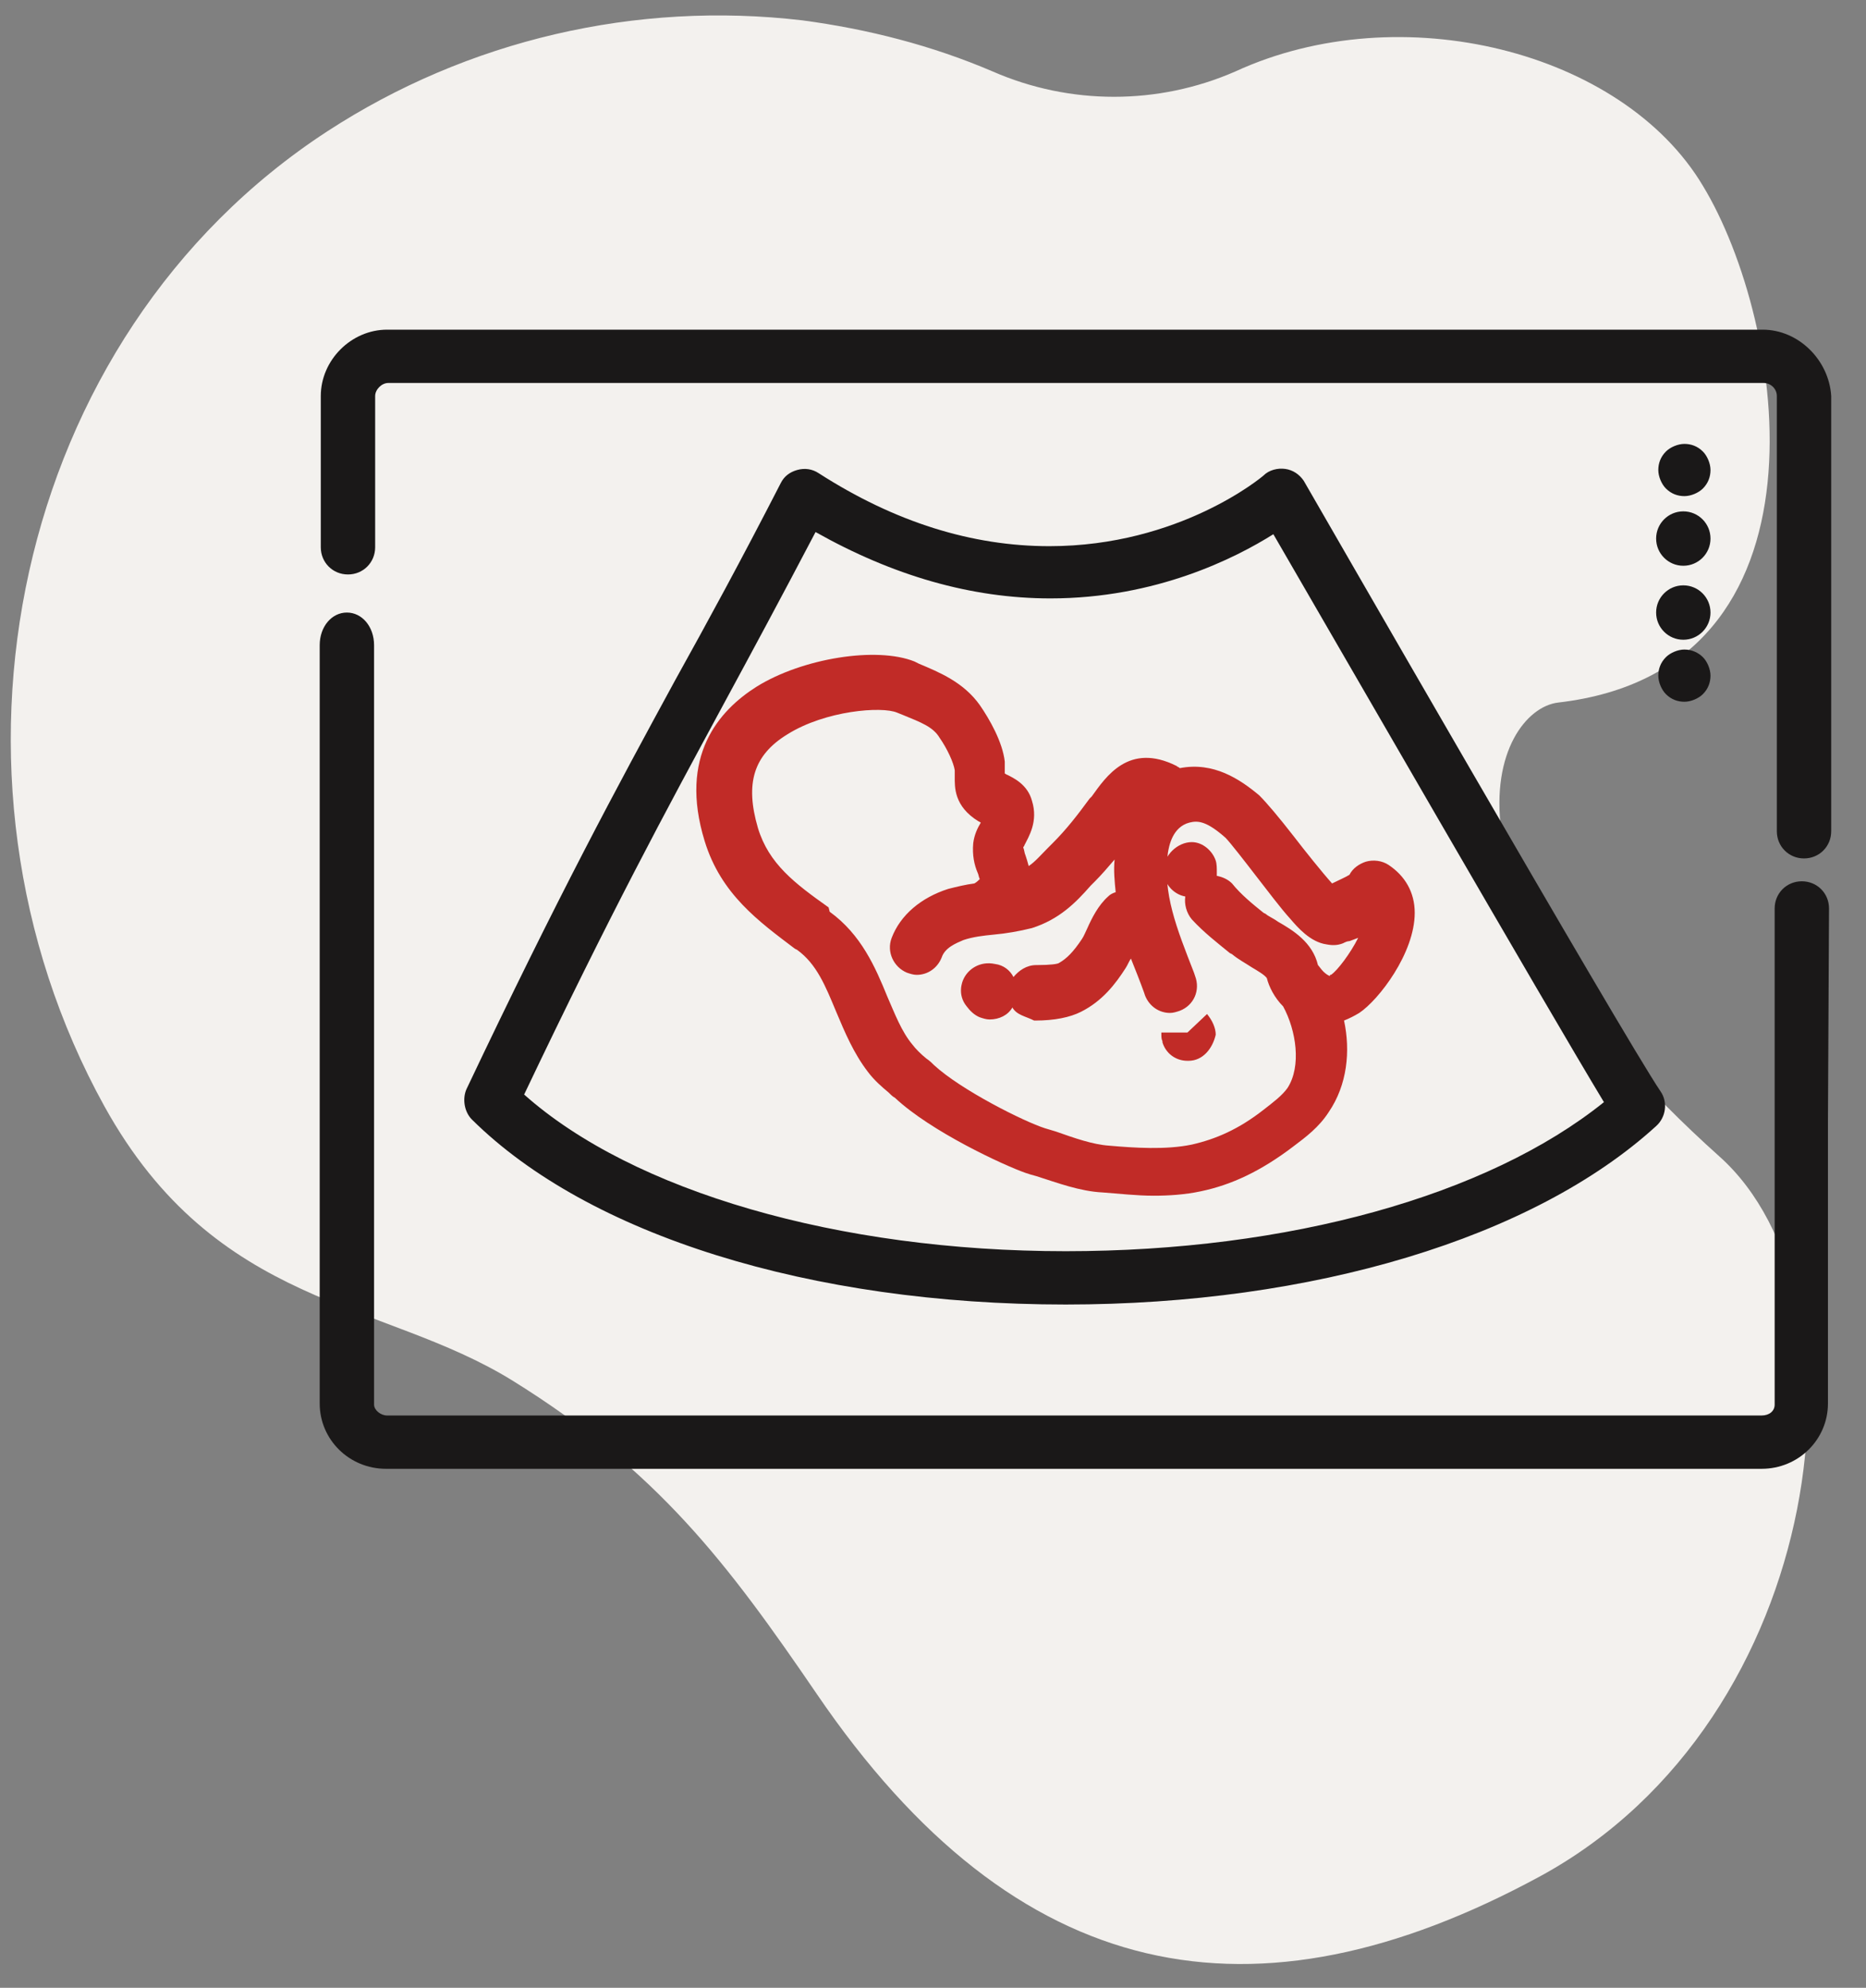
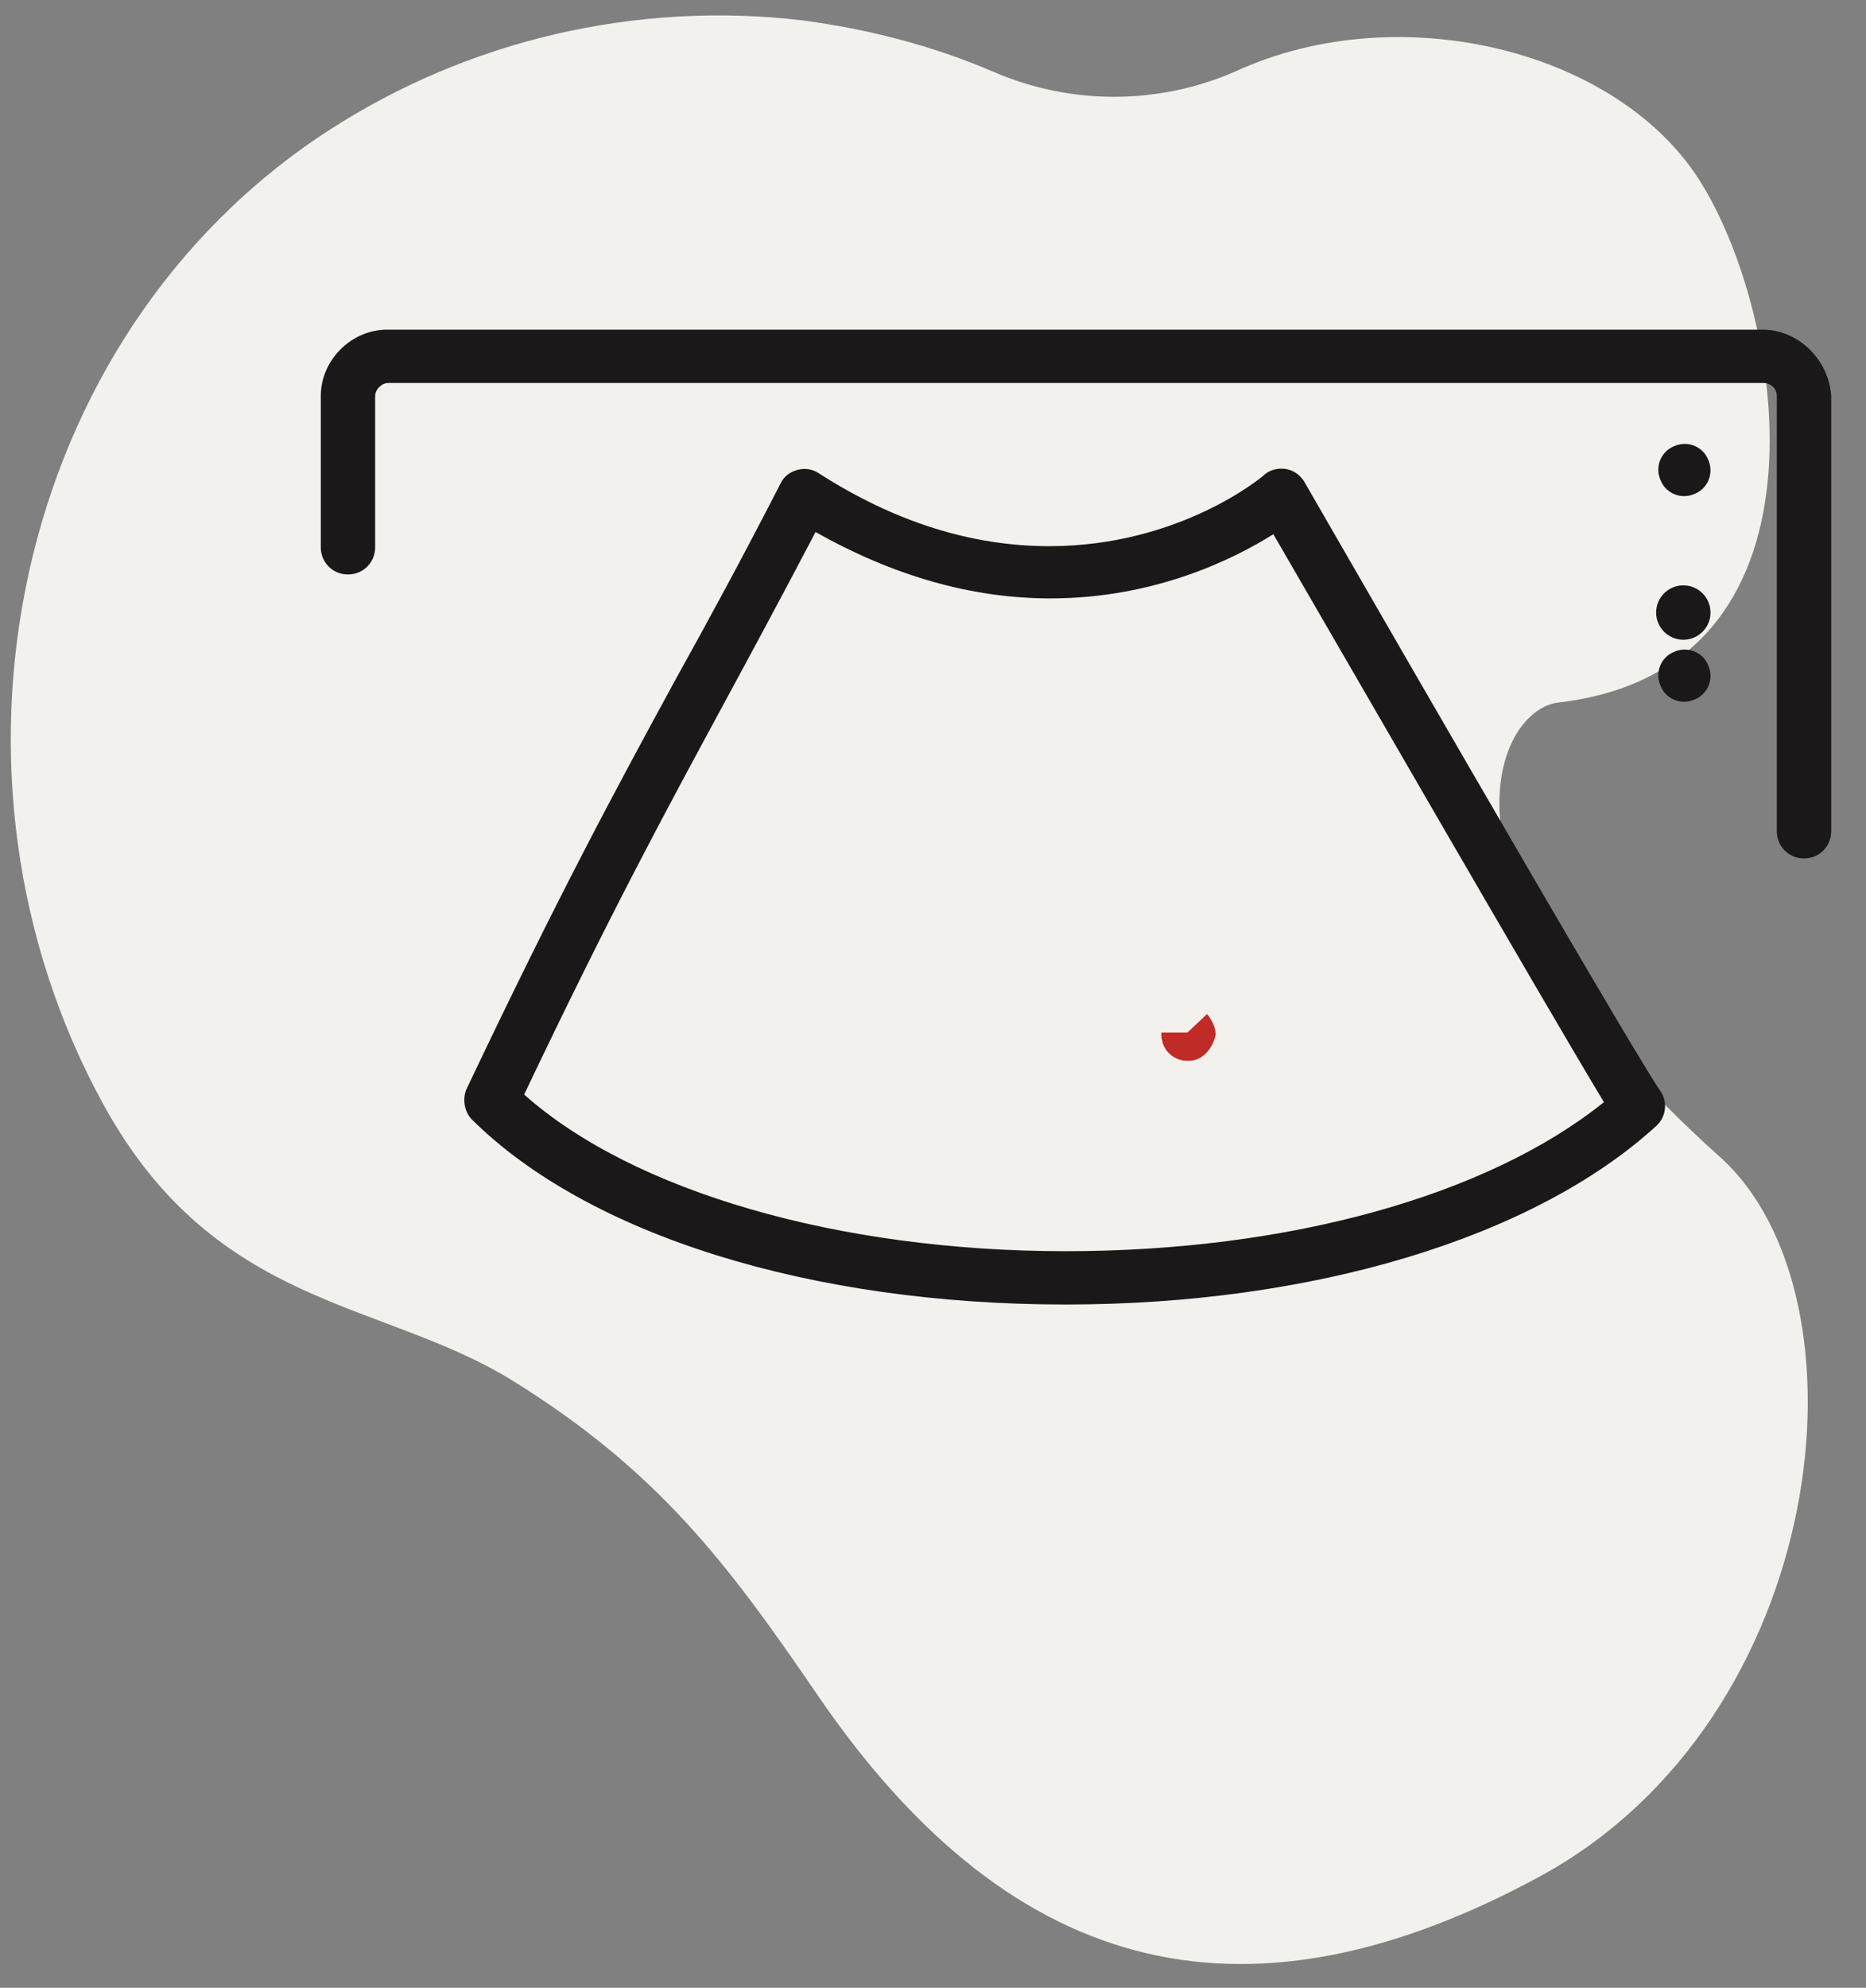
<svg xmlns="http://www.w3.org/2000/svg" xmlns:xlink="http://www.w3.org/1999/xlink" version="1.1" id="Ebene_1" x="0px" y="0px" viewBox="0 0 171.6 182.7" style="enable-background:new 0 0 171.6 182.7;" xml:space="preserve">
  <rect x="0" y="0" width="171.6" height="182.7" fill="#808080" stroke="none" />
  <style type="text/css">
	.st0{fill:#F3F1EE;}
	.st1{fill:#C12B27;}
	.st2{fill:#1A1818;}
</style>
  <g id="Group_149" transform="translate(0.597 0.672)">
    <path id="Path_41" class="st0" d="M157.5,105.6c-27.8-24.9-20.7-41-14.8-41.7c26-3,20.9-35,13.3-47.5C148.6,4,128.2-1.1,113,5.9   C105.9,9,97.8,9,90.7,5.9C85.1,3.5,79.2,2,73.2,1.2C57.9-0.6,42.4,3,29.5,11.4C0.5,30.3-7.8,70.6,9,101   c10.3,18.6,25.5,17.8,37.5,25.2c13.4,8.3,19.8,16.8,28,28.8c18.4,27,40.3,31,66.5,16.8C167.7,157.3,171.9,118.4,157.5,105.6" />
  </g>
  <g id="Group_146_00000070816568328740352290000012431323177112256445_" transform="translate(49.587 100.679) rotate(-20)">
    <g id="Group_150" transform="translate(23.413 -42.793) rotate(20)">
      <g>
        <g>
          <defs>
            <rect id="SVGID_1_" x="-55.5" y="-50.4" width="165.3" height="179.1" />
          </defs>
          <clipPath id="SVGID_00000172442683890889695750000007939597831128200329_">
            <use xlink:href="#SVGID_1_" style="overflow:visible;" />
          </clipPath>
        </g>
      </g>
    </g>
  </g>
  <g>
    <path class="st1" d="M108.9,94.9h-2.1c0,0,0,0,0,0.1c0,0.3,0,0.5,0.1,0.7l0,0v0.1c0.3,1,1.2,1.7,2.3,1.7h0.1c1.3,0,2.2-1.1,2.5-2.4   l0,0c0-0.6-0.3-1.3-0.8-1.9l-1.8,1.7L108.9,94.9z" />
-     <path class="st1" d="M115.8,73.1c-1.8-1.5-4.2-3.1-7.3-2.5c-0.1-0.1-0.2-0.1-0.3-0.2c-4.4-2.2-6.5,1-7.8,2.8l-0.2,0.2   c-1.1,1.5-2.1,2.8-3.4,4.1l-0.4,0.4c-0.7,0.7-1.2,1.3-1.8,1.7c-0.1-0.4-0.2-0.7-0.3-1c-0.1-0.2-0.1-0.5-0.2-0.7   c0-0.1,0.1-0.1,0.1-0.2c0.4-0.8,1.3-2.2,0.7-4.1c-0.4-1.5-1.7-2.1-2.3-2.4c-0.1,0-0.1-0.1-0.2-0.1c0-0.3,0-0.7,0-1.1   c-0.2-1.8-1.4-3.9-2.3-5.2c-1.5-2.1-3.7-3-5.6-3.8l-0.4-0.2c-3.5-1.4-10.3-0.3-14.5,2.3c-3.5,2.2-7.2,6.4-4.8,14.2   c1.5,4.9,5,7.4,8.3,9.9l0.2,0.1c1.8,1.3,2.6,3.3,3.6,5.7c0.8,1.9,1.6,3.8,2.9,5.5c0.6,0.8,1.3,1.4,1.9,1.9c0.2,0.2,0.4,0.4,0.6,0.5   c3.3,3.1,10,6.2,12,6.9c0.3,0.1,0.6,0.2,1,0.3c1.9,0.6,4,1.4,6.1,1.5c1.4,0.1,3.1,0.3,4.7,0.3c1.4,0,2.9-0.1,4.3-0.4   c2.9-0.6,5.6-1.9,8.5-4.1c1.2-0.9,2.4-1.8,3.3-3.2c1.7-2.5,2-5.6,1.4-8.4c0.5-0.2,0.9-0.4,1.4-0.7c1.8-1.2,5.1-5.5,5.1-9.2   c0-1.9-0.9-3.4-2.4-4.4c-0.6-0.4-1.4-0.5-2.1-0.3c-0.6,0.2-1.2,0.6-1.5,1.2c-0.3,0.2-1,0.5-1.6,0.8c-0.9-1-2.5-3-3.5-4.3   C117.6,75.1,116.5,73.8,115.8,73.1z M122,86.8c0.5,0.1,1,0.1,1.5-0.1c0.2-0.1,0.4-0.2,0.6-0.2c0.3-0.1,0.5-0.2,0.8-0.3   c-0.7,1.4-1.9,3-2.5,3.4c-0.1,0-0.1,0-0.1,0.1c-0.1,0-0.4-0.2-0.6-0.4l0,0c-0.2-0.2-0.4-0.5-0.5-0.6c-0.5-2.1-2.3-3.2-3.7-4   c-0.4-0.3-0.9-0.5-1.1-0.7l-0.2-0.1c-1-0.8-2.1-1.7-2.9-2.7c-0.4-0.4-0.9-0.6-1.4-0.7c0-0.1,0-0.3,0-0.4l0,0c0-0.3,0-0.7-0.1-1   c-0.3-0.9-1.2-1.7-2.2-1.7l0,0c-1.3,0-2.6,1.2-2.6,2.6l0,0c0,1.2,0.9,2.2,2,2.4c-0.1,0.7,0.1,1.5,0.6,2.1c1.1,1.2,2.4,2.2,3.5,3.1   l0.2,0.1c0.6,0.5,1.2,0.8,1.8,1.2c0.5,0.3,1.2,0.7,1.4,1c0.2,0.8,0.7,1.8,1.5,2.6c1.2,2.2,1.7,5.5,0.4,7.5c-0.5,0.7-1.3,1.3-2.2,2   c-2.3,1.8-4.4,2.7-6.6,3.2c-2.4,0.5-5.3,0.3-7.6,0.1c-1.5-0.1-3.2-0.7-4.9-1.3c-0.3-0.1-0.7-0.2-1-0.3c-1.9-0.6-7.7-3.5-10.2-5.8   c-0.2-0.2-0.4-0.4-0.7-0.6c-0.5-0.4-1-0.9-1.3-1.3c-1-1.2-1.6-2.8-2.3-4.4c-1.1-2.7-2.4-5.7-5.3-7.8l-0.1-0.4   c-3.1-2.2-5.5-4-6.5-7.3c-1.2-4.1-0.4-6.7,2.7-8.6c3.5-2.2,8.7-2.6,10.1-2l0.5,0.2c1.7,0.7,2.8,1.1,3.4,2.1c0.7,1,1.3,2.3,1.4,3   c0,0.2,0,0.4,0,0.6c0,0.9-0.1,2.7,2.2,4.1c0.1,0,0.1,0.1,0.2,0.1c-0.3,0.5-0.6,1.1-0.7,1.9c-0.1,1.1,0.1,2,0.4,2.7   c0.1,0.2,0.1,0.4,0.2,0.6c-0.1,0.1-0.3,0.3-0.5,0.4c-0.8,0.1-1.6,0.3-2.4,0.5c-2.5,0.8-4.4,2.4-5.2,4.5c-0.5,1.3,0.2,2.7,1.4,3.2   c0.3,0.1,0.6,0.2,0.9,0.2c1,0,1.9-0.6,2.3-1.6c0.3-0.9,1.3-1.3,2-1.6c0.9-0.3,1.8-0.4,2.8-0.5c1.1-0.1,2.3-0.3,3.5-0.6   c2.5-0.8,4-2.3,5.4-3.9l0.4-0.4c0.6-0.6,1.2-1.3,1.8-2c-0.1,1,0,2,0.1,3c-0.3,0.1-0.5,0.2-0.7,0.4c-0.9,0.8-1.5,2-1.9,2.9   c-0.2,0.4-0.3,0.7-0.5,1c-0.8,1.2-1.4,1.8-2.1,2.2c-0.1,0.1-0.8,0.2-2,0.2h-0.1c-0.9,0-1.6,0.5-2.1,1.1c-0.3-0.6-0.9-1.1-1.7-1.2   c-1.4-0.3-2.5,0.5-2.9,1.4c-0.1,0.2-0.6,1.4,0.3,2.5c0.3,0.4,0.7,0.8,1.2,1c0.3,0.1,0.6,0.2,0.9,0.2c0.9,0,1.7-0.4,2.1-1.1   c0.4,0.7,1.2,0.8,2,1.2h0.1c1.8,0,3.2-0.3,4.2-0.8c2-1,3.2-2.6,4.1-4c0.2-0.3,0.3-0.6,0.5-0.9c0.4,1,0.8,2,1.2,3.1l0.1,0.3   c0.4,1,1.3,1.6,2.3,1.6c0.3,0,0.6-0.1,0.9-0.2c1.3-0.5,1.9-1.9,1.4-3.2l-0.1-0.3c-1.6-4.1-2.9-7.3-2.4-11c0.1-0.6,0.4-2.4,2-2.8   c0.8-0.2,1.6-0.1,3.3,1.4c0.4,0.4,1.8,2.2,2.8,3.5c1.1,1.4,2.2,2.9,3.2,4C119.3,85.2,120.5,86.6,122,86.8z" />
    <path class="st2" d="M118.2,43.1c-0.7-0.1-1.5,0.1-2,0.6c-0.1,0.1-7.7,6.5-19.7,6.5c-7.1,0-14.2-2.2-21.2-6.7   c-0.6-0.4-1.3-0.5-2-0.3s-1.2,0.6-1.5,1.2c-3.7,7.2-6.7,12.7-9.7,18.1c-5.5,10.1-10.7,19.7-19.2,37.6c-0.4,0.9-0.2,2.1,0.5,2.8   c10.7,10.6,31.1,17,54.6,17c22.7,0,43-6.1,54.3-16.4c0.9-0.8,1.1-2.2,0.4-3.2c-3.4-5-32.5-55.6-32.8-56.1   C119.5,43.6,118.9,43.2,118.2,43.1z M98,115c-20.9,0-39.8-5.5-49.8-14.4c8-16.8,13-26,18.3-35.8C69.1,60,71.8,55,75,48.9   c7.1,4,14.3,6.1,21.6,6.1c9.7,0,17-3.7,20.5-5.9c5.4,9.3,24.9,43.1,30.4,52.2C136.8,109.9,118.5,115,98,115z" />
-     <path class="st2" d="M168.2,83.5c0-1.4-1.1-2.5-2.5-2.5s-2.5,1.1-2.5,2.5v19.8c0,0,0,0,0,0.1c0,0,0,0,0,0.1v25.6c0,0.6-0.5,1-1.2,1   H35.6c-0.6,0-1.2-0.5-1.2-1V83.6v-4.8V59.3c0-1.7-1.1-3-2.5-3c-1.4,0-2.5,1.3-2.5,3v19.5v4.8V129c0,3.3,2.7,6,6.1,6H162   c3.4,0,6.1-2.7,6.1-6v-25.6c0,0,0,0,0-0.1c0,0,0,0,0-0.1L168.2,83.5L168.2,83.5z" />
-     <path class="st2" d="M162.1,30.3H35.6c-3.3,0-6.1,2.8-6.1,6.1v13.9c0,1.4,1.1,2.5,2.5,2.5c1.4,0,2.5-1.1,2.5-2.5V36.4   c0-0.6,0.6-1.2,1.2-1.2h126.5c0.6,0,1.2,0.5,1.2,1.2v40c0,1.4,1.1,2.5,2.5,2.5s2.5-1.1,2.5-2.5v-40   C168.2,33.1,165.4,30.3,162.1,30.3z" />
+     <path class="st2" d="M162.1,30.3H35.6c-3.3,0-6.1,2.8-6.1,6.1v13.9c0,1.4,1.1,2.5,2.5,2.5c1.4,0,2.5-1.1,2.5-2.5V36.4   c0-0.6,0.6-1.2,1.2-1.2h126.5c0.6,0,1.2,0.5,1.2,1.2v40c0,1.4,1.1,2.5,2.5,2.5s2.5-1.1,2.5-2.5v-40   C168.2,33.1,165.4,30.3,162.1,30.3" />
    <path class="st2" d="M154.9,45.6c0.6,0,1.3-0.3,1.7-0.7c0.5-0.5,0.7-1.1,0.7-1.7c0-0.6-0.3-1.3-0.7-1.7c-0.5-0.5-1.1-0.7-1.7-0.7   c-0.6,0-1.3,0.3-1.7,0.7c-0.5,0.5-0.7,1.1-0.7,1.7c0,0.6,0.3,1.3,0.7,1.7C153.7,45.4,154.3,45.6,154.9,45.6z" />
    <circle class="st2" cx="154.8" cy="56.3" r="2.5" />
-     <circle class="st2" cx="154.8" cy="49.5" r="2.5" />
    <path class="st2" d="M154.9,59.7c-0.6,0-1.3,0.3-1.7,0.7c-0.5,0.5-0.7,1.1-0.7,1.7c0,0.6,0.3,1.3,0.7,1.7c0.5,0.5,1.1,0.7,1.7,0.7   c0.6,0,1.3-0.3,1.7-0.7c0.5-0.5,0.7-1.1,0.7-1.7c0-0.6-0.3-1.3-0.7-1.7S155.6,59.7,154.9,59.7z" />
  </g>
</svg>